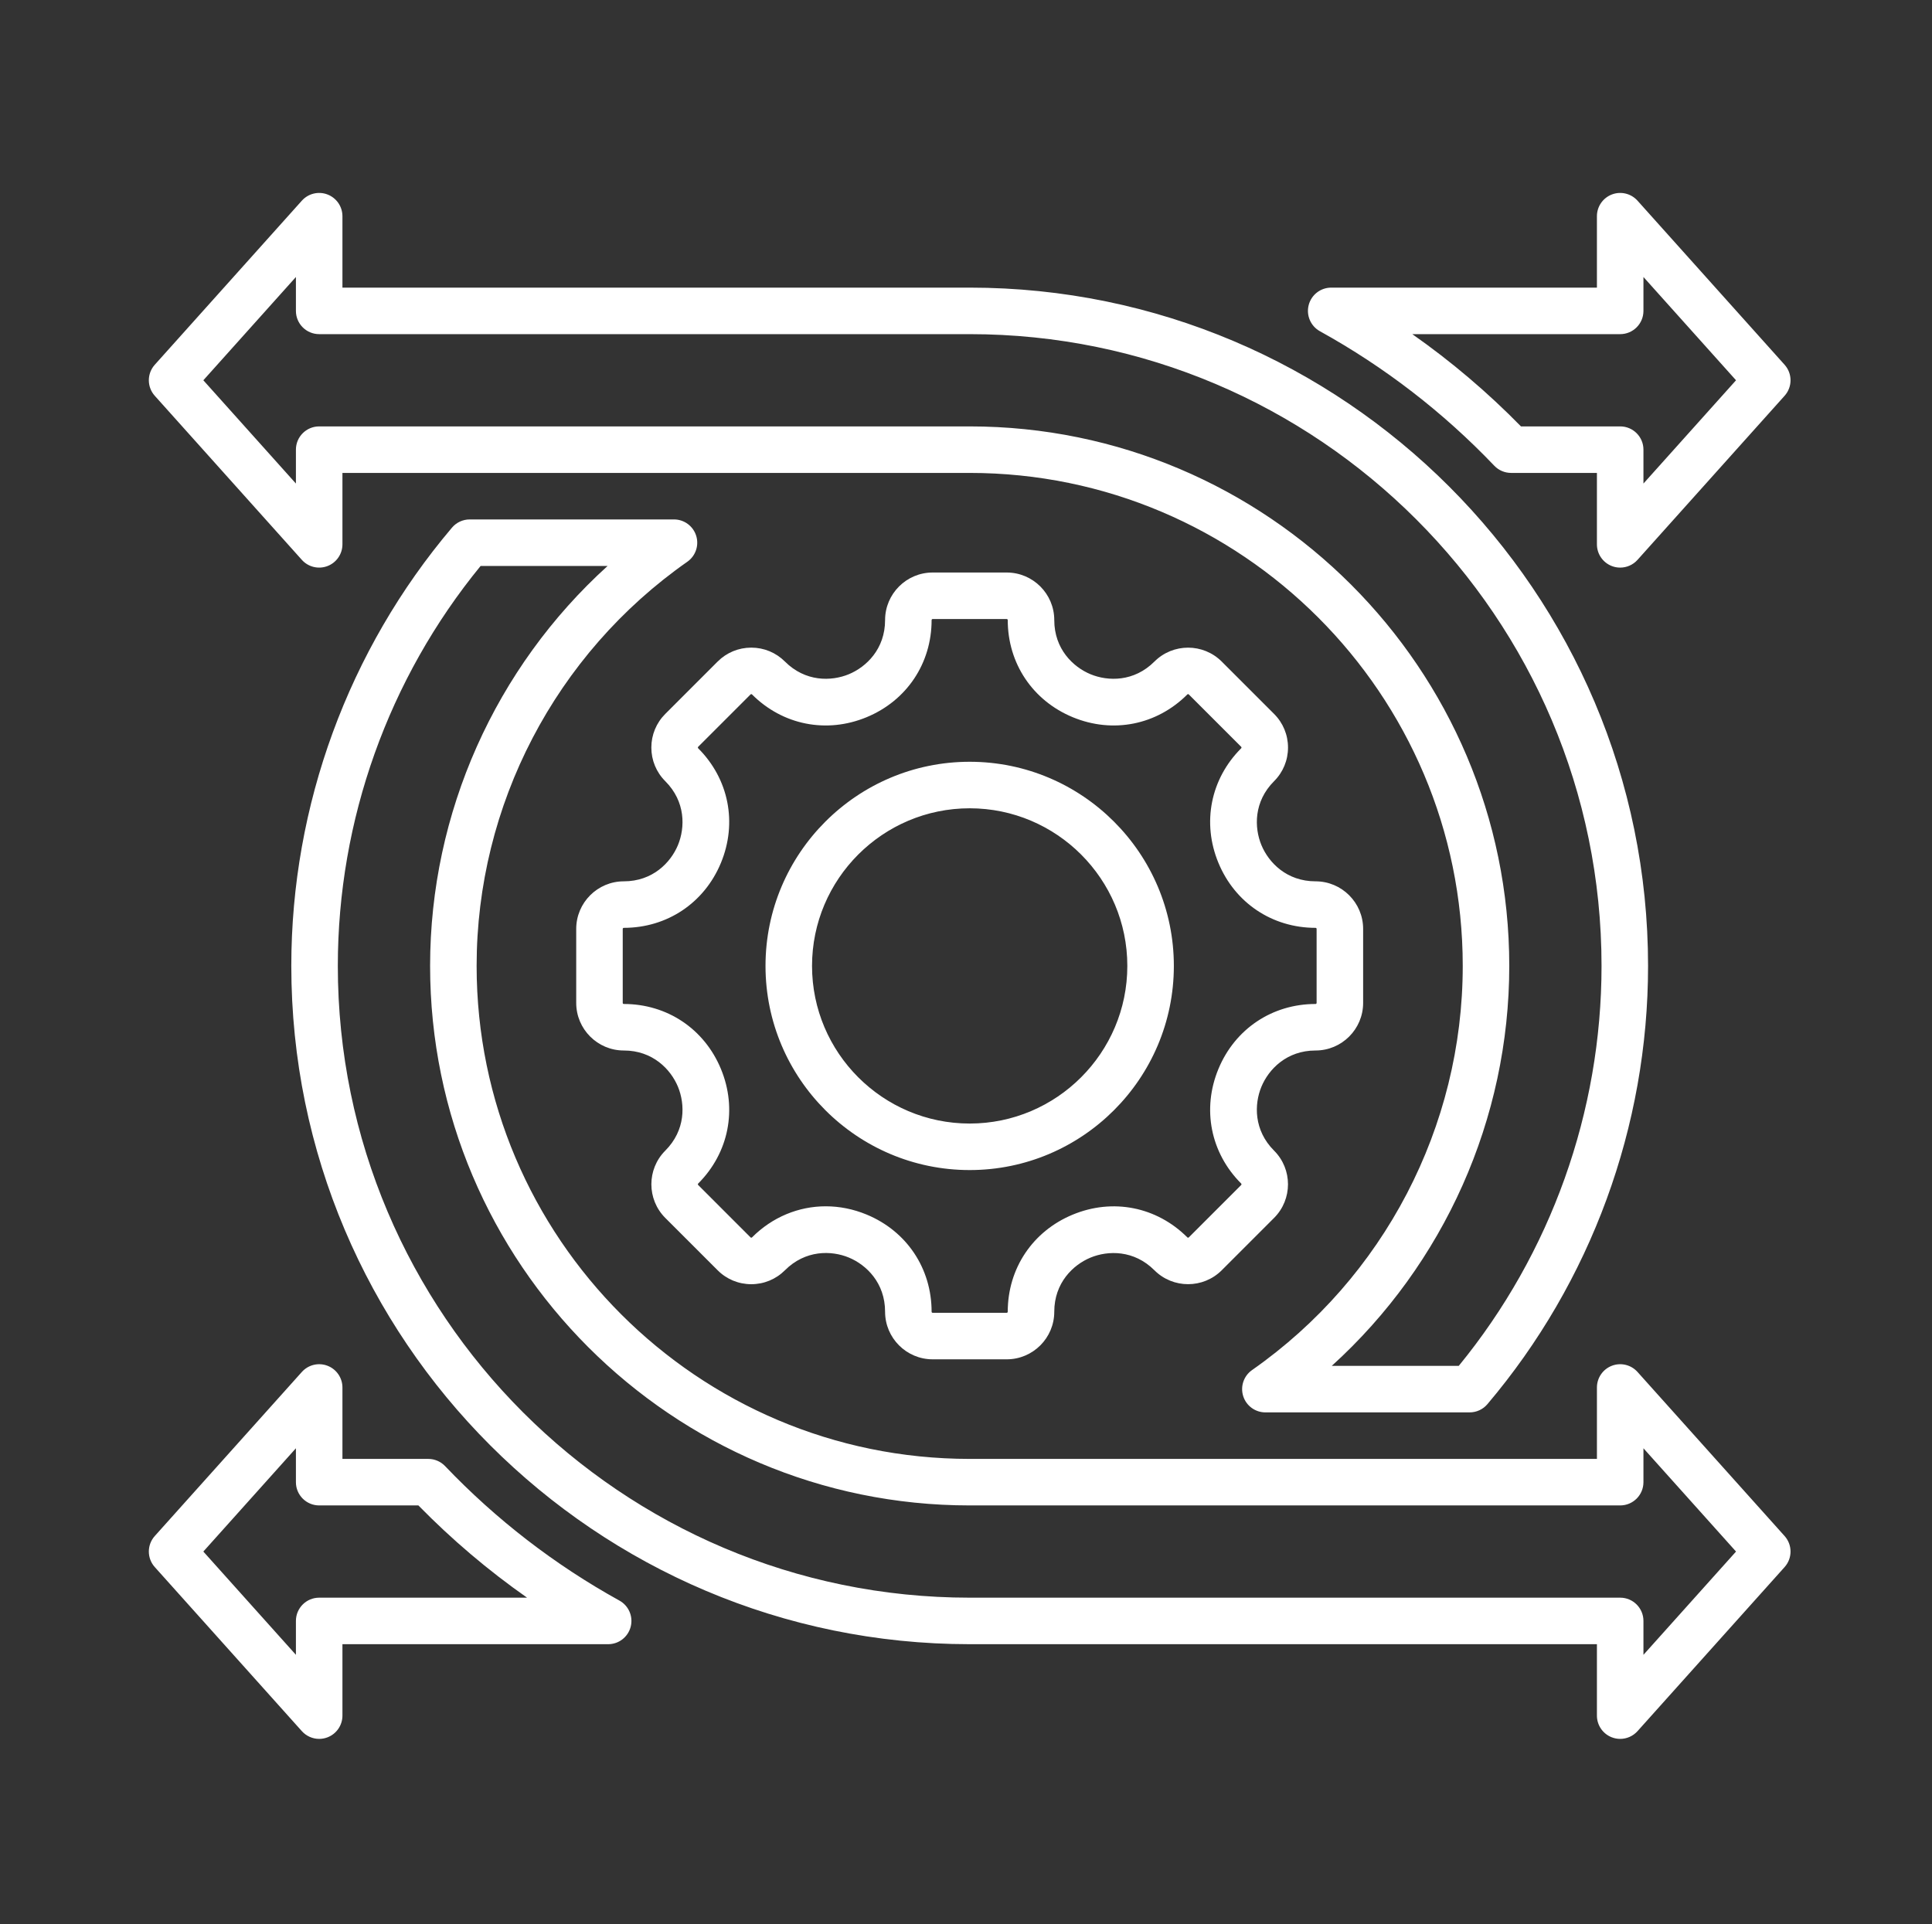
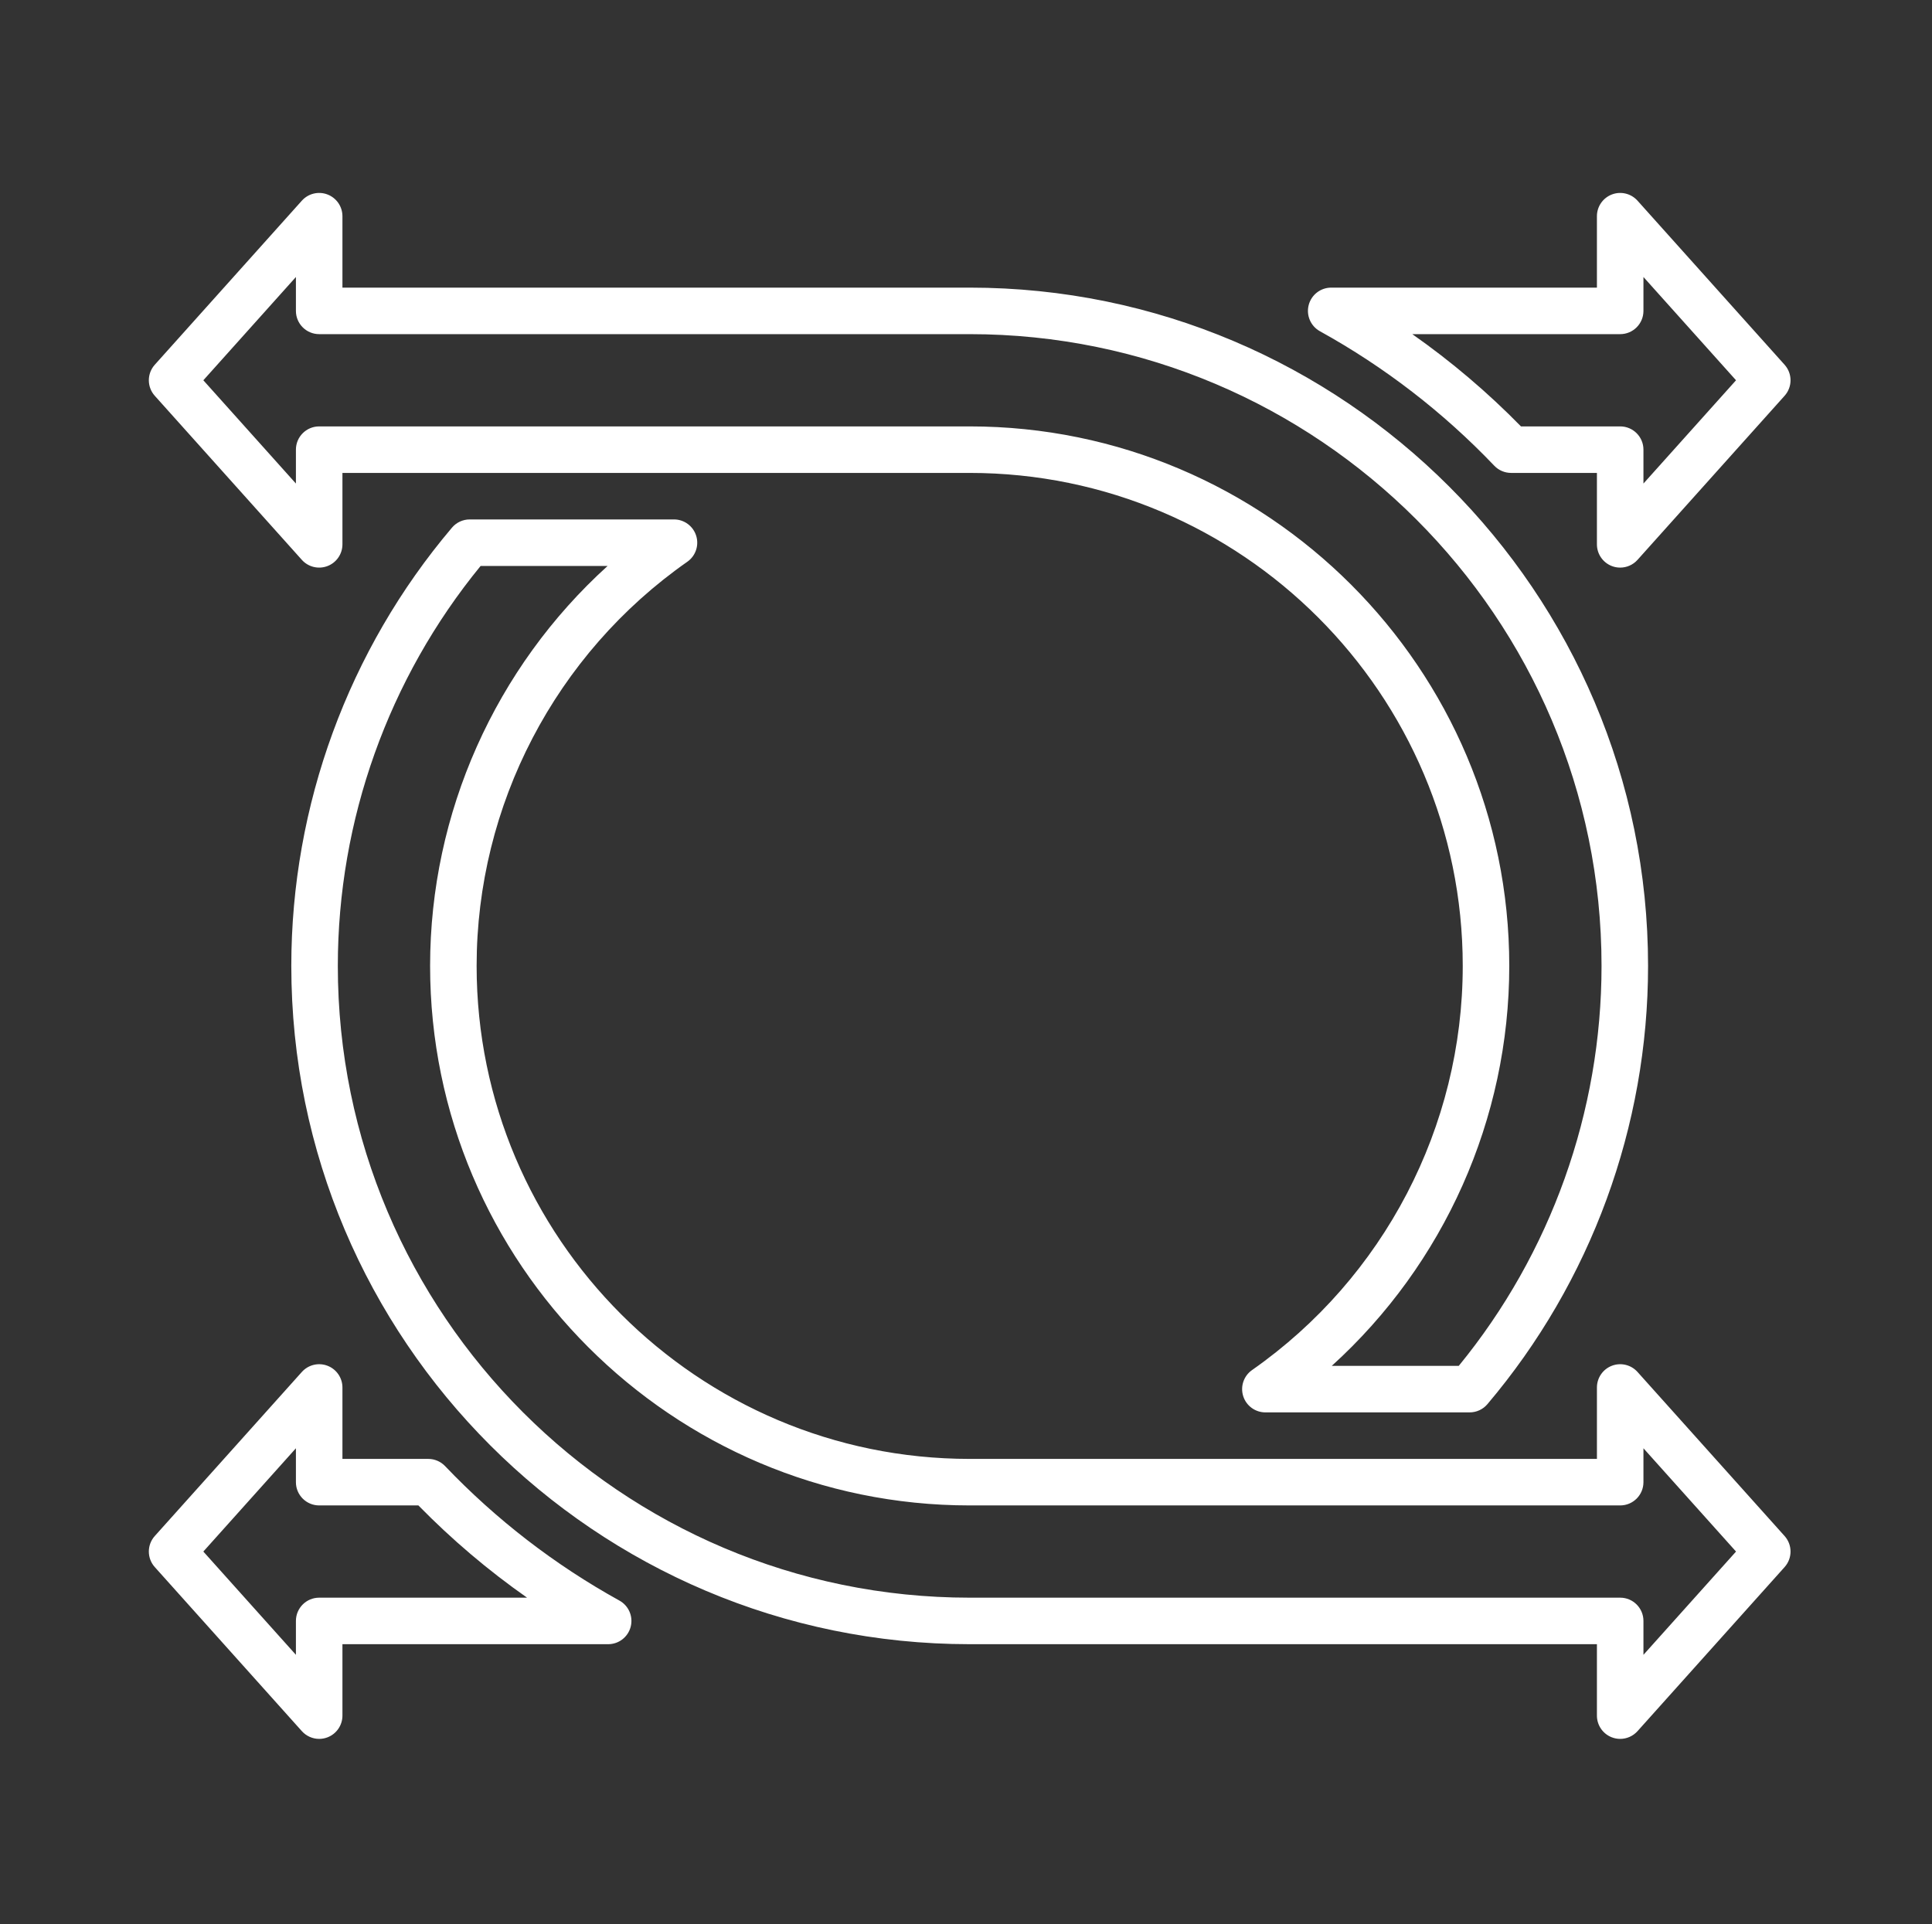
<svg xmlns="http://www.w3.org/2000/svg" width="257" height="256" viewBox="0 0 257 256" fill="none">
  <rect x="0" y="0" width="257" height="256" fill="#333333" stroke="none" />
-   <path d="M133.914 180.846H124.065C120.575 180.846 117.736 178.007 117.736 174.517C117.736 170.673 115.247 168.272 112.918 167.307C110.59 166.342 107.132 166.28 104.414 168.999C103.218 170.194 101.629 170.852 99.938 170.852C98.247 170.852 96.657 170.193 95.462 168.998L88.498 162.034C86.03 159.566 86.03 155.551 88.498 153.083C91.212 150.369 91.147 146.911 90.182 144.581C89.216 142.251 86.818 139.76 82.98 139.76C79.489 139.76 76.65 136.921 76.65 133.431V123.583C76.65 120.092 79.49 117.253 82.98 117.253C86.818 117.253 89.216 114.763 90.182 112.433C91.148 110.102 91.212 106.645 88.498 103.931C87.302 102.736 86.644 101.146 86.644 99.455C86.644 97.764 87.303 96.175 88.498 94.98L95.462 88.015C96.657 86.82 98.247 86.162 99.938 86.162C101.629 86.162 103.218 86.82 104.414 88.015C107.127 90.73 110.585 90.664 112.915 89.7C115.245 88.734 117.736 86.336 117.736 82.498C117.736 79.007 120.575 76.168 124.065 76.168H133.913C137.404 76.168 140.242 79.007 140.242 82.498C140.242 86.336 142.733 88.734 145.063 89.7C147.394 90.665 150.852 90.729 153.565 88.015C156.034 85.548 160.048 85.548 162.517 88.015L169.481 94.98C170.676 96.175 171.335 97.764 171.335 99.455C171.335 101.146 170.676 102.736 169.481 103.931C166.767 106.645 166.832 110.102 167.797 112.433C168.762 114.763 171.161 117.253 174.999 117.253C178.489 117.253 181.328 120.093 181.328 123.583V133.431C181.328 136.921 178.489 139.76 174.999 139.76C171.161 139.76 168.763 142.251 167.797 144.581C166.831 146.911 166.767 150.369 169.481 153.083C171.949 155.551 171.949 159.566 169.481 162.034L162.517 168.999C160.048 171.467 156.033 171.466 153.565 168.999C150.851 166.284 147.395 166.35 145.063 167.314C142.733 168.28 140.242 170.679 140.242 174.517C140.243 178.007 137.404 180.846 133.914 180.846ZM109.843 160.488C111.658 160.488 113.501 160.849 115.286 161.589C120.615 163.796 123.925 168.75 123.925 174.517C123.925 174.594 123.988 174.657 124.065 174.657H133.913C133.991 174.657 134.053 174.594 134.053 174.517C134.053 168.755 137.365 163.805 142.695 161.597C148.026 159.387 153.867 160.548 157.942 164.622C157.996 164.676 158.085 164.677 158.14 164.622L165.104 157.657C165.159 157.603 165.159 157.514 165.104 157.459C161.03 153.385 159.871 147.543 162.079 142.212C164.287 136.882 169.237 133.571 174.999 133.571C175.077 133.571 175.139 133.507 175.139 133.431V123.582C175.139 123.505 175.076 123.442 174.999 123.442C169.238 123.442 164.288 120.131 162.079 114.8C159.871 109.47 161.03 103.628 165.104 99.554C165.117 99.542 165.146 99.513 165.146 99.454C165.146 99.397 165.118 99.368 165.105 99.355L158.14 92.391C158.085 92.335 157.996 92.336 157.942 92.391C153.867 96.465 148.025 97.624 142.695 95.416C137.365 93.208 134.053 88.258 134.053 82.496C134.053 82.418 133.99 82.356 133.913 82.356H124.065C123.988 82.356 123.925 82.419 123.925 82.496C123.925 88.258 120.614 93.208 115.283 95.416C109.952 97.625 104.111 96.464 100.037 92.391C100.025 92.379 99.996 92.35 99.937 92.35C99.879 92.35 99.851 92.378 99.838 92.391L92.874 99.355C92.861 99.368 92.832 99.397 92.832 99.454C92.832 99.513 92.861 99.541 92.874 99.554C96.948 103.628 98.107 109.47 95.899 114.8C93.691 120.131 88.741 123.442 82.979 123.442C82.901 123.442 82.838 123.505 82.838 123.582V133.431C82.838 133.508 82.902 133.571 82.979 133.571C88.74 133.571 93.691 136.882 95.899 142.212C98.107 147.543 96.948 153.385 92.874 157.459C92.819 157.514 92.819 157.603 92.874 157.657L99.838 164.622C99.851 164.634 99.879 164.663 99.937 164.663C99.996 164.663 100.024 164.634 100.037 164.622C102.748 161.911 106.241 160.488 109.843 160.488ZM128.99 155.667C114.014 155.667 101.83 143.482 101.83 128.507C101.83 113.531 114.014 101.347 128.99 101.347C143.966 101.347 156.149 113.531 156.149 128.507C156.149 143.483 143.966 155.667 128.99 155.667ZM128.99 107.536C117.426 107.536 108.019 116.943 108.019 128.507C108.019 140.07 117.426 149.478 128.99 149.478C140.553 149.478 149.96 140.07 149.96 128.507C149.96 116.944 140.553 107.536 128.99 107.536Z" fill="white" />
  <path d="M215.521 231.344C215.151 231.344 214.776 231.277 214.416 231.139C213.218 230.681 212.427 229.532 212.427 228.249V218.746H128.99C79.231 218.746 38.75 178.265 38.75 128.506C38.75 107.17 46.34 86.463 60.121 70.201C60.709 69.507 61.572 69.106 62.482 69.106H89.655C91.006 69.106 92.2 69.982 92.606 71.271C93.012 72.559 92.536 73.962 91.429 74.736C73.879 87.02 63.402 107.121 63.402 128.506C63.402 164.672 92.825 194.095 128.99 194.095H212.428V184.592C212.428 183.31 213.219 182.16 214.417 181.702C215.616 181.243 216.971 181.572 217.827 182.527L237.392 204.355C238.445 205.531 238.445 207.311 237.392 208.486L217.827 230.314C217.228 230.982 216.384 231.344 215.521 231.344ZM63.932 75.296C51.673 90.271 44.938 109.109 44.938 128.506C44.938 174.852 82.644 212.557 128.99 212.557H215.522C217.231 212.557 218.616 213.943 218.616 215.652V220.16L230.931 206.421L218.616 192.681V197.189C218.616 198.898 217.231 200.284 215.522 200.284H128.99C89.412 200.284 57.213 168.084 57.213 128.506C57.213 108.13 65.903 88.821 80.825 75.296L63.932 75.296ZM42.459 231.344C41.596 231.344 40.752 230.982 40.153 230.314L20.589 208.486C19.535 207.311 19.535 205.531 20.589 204.355L40.153 182.527C41.009 181.572 42.364 181.243 43.563 181.702C44.761 182.16 45.552 183.31 45.552 184.592V194.095H56.969C57.814 194.095 58.623 194.441 59.207 195.053C65.997 202.17 73.799 208.189 82.398 212.944C83.632 213.627 84.249 215.059 83.896 216.425C83.544 217.792 82.311 218.746 80.9 218.746H45.552V228.249C45.552 229.532 44.761 230.681 43.563 231.139C43.203 231.277 42.829 231.344 42.459 231.344ZM27.048 206.421L39.363 220.16V215.652C39.363 213.943 40.748 212.557 42.457 212.557H70.113C64.935 208.926 60.098 204.821 55.656 200.284H42.458C40.749 200.284 39.363 198.898 39.363 197.189V192.681L27.048 206.421ZM195.498 187.906H168.325C166.974 187.906 165.78 187.03 165.374 185.742C164.968 184.453 165.444 183.051 166.551 182.276C184.1 169.992 194.578 149.891 194.578 128.506C194.578 92.34 165.155 62.918 128.99 62.918H45.552V72.42C45.552 73.703 44.761 74.852 43.563 75.31C42.364 75.769 41.009 75.44 40.153 74.486L20.589 52.657C19.535 51.482 19.535 49.702 20.589 48.527L40.153 26.698C41.009 25.744 42.364 25.415 43.563 25.873C44.761 26.332 45.552 27.481 45.552 28.764V38.266H128.99C178.748 38.266 219.23 78.748 219.23 128.506C219.23 149.843 211.64 170.549 197.859 186.812C197.271 187.506 196.408 187.906 195.498 187.906ZM177.155 181.717H194.048C206.307 166.742 213.041 147.903 213.041 128.506C213.041 82.16 175.336 44.455 128.99 44.455H42.458C40.749 44.455 39.363 43.07 39.363 41.361V36.853L27.049 50.592L39.363 64.332V59.824C39.363 58.115 40.749 56.729 42.458 56.729H128.99C168.568 56.729 200.767 88.928 200.767 128.506C200.767 148.883 192.077 168.192 177.155 181.717ZM215.521 75.515C215.151 75.515 214.776 75.449 214.416 75.311C213.218 74.852 212.427 73.703 212.427 72.421V62.918H201.011C200.165 62.918 199.356 62.572 198.772 61.959C191.986 54.845 184.184 48.826 175.582 44.069C174.348 43.386 173.731 41.954 174.084 40.588C174.436 39.221 175.669 38.266 177.08 38.266H212.427V28.764C212.427 27.481 213.218 26.332 214.416 25.873C215.615 25.415 216.97 25.744 217.826 26.698L237.391 48.527C238.445 49.702 238.445 51.482 237.391 52.657L217.826 74.486C217.228 75.154 216.384 75.515 215.521 75.515ZM202.324 56.729H215.522C217.231 56.729 218.616 58.115 218.616 59.824V64.332L230.931 50.592L218.616 36.853V41.361C218.616 43.07 217.231 44.455 215.522 44.455H187.867C193.047 48.088 197.883 52.192 202.324 56.729Z" fill="white" />
</svg>